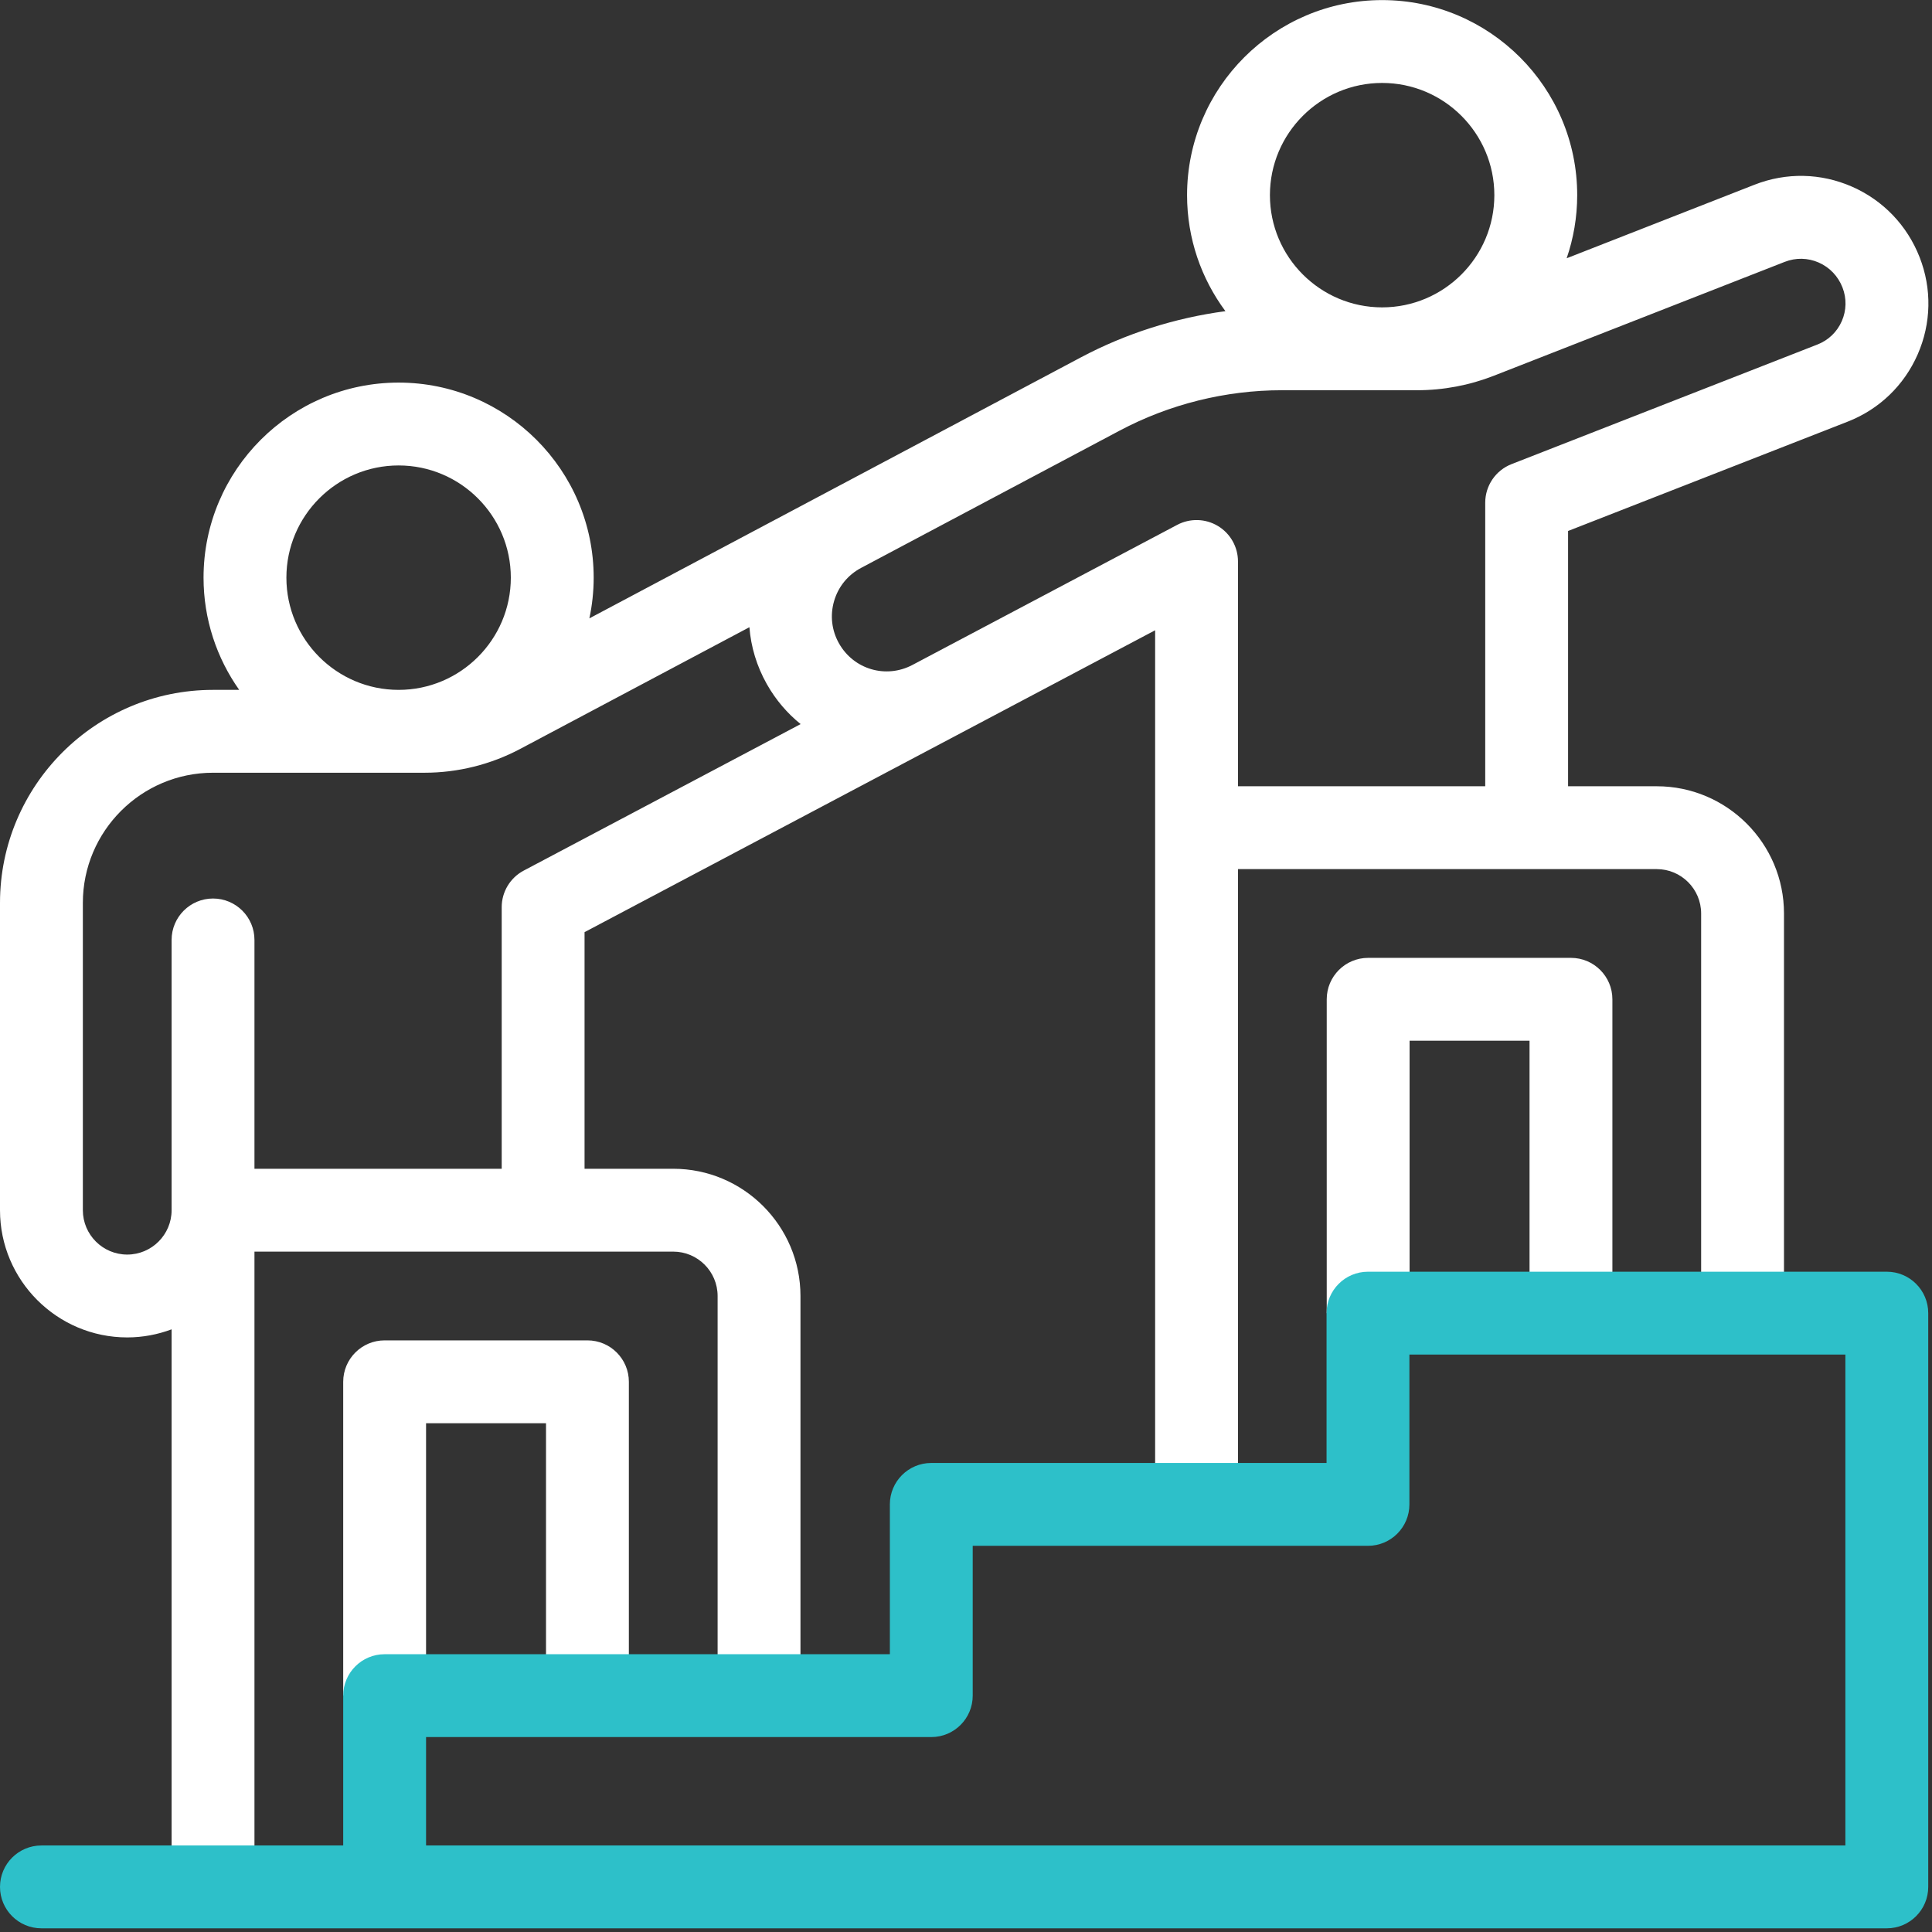
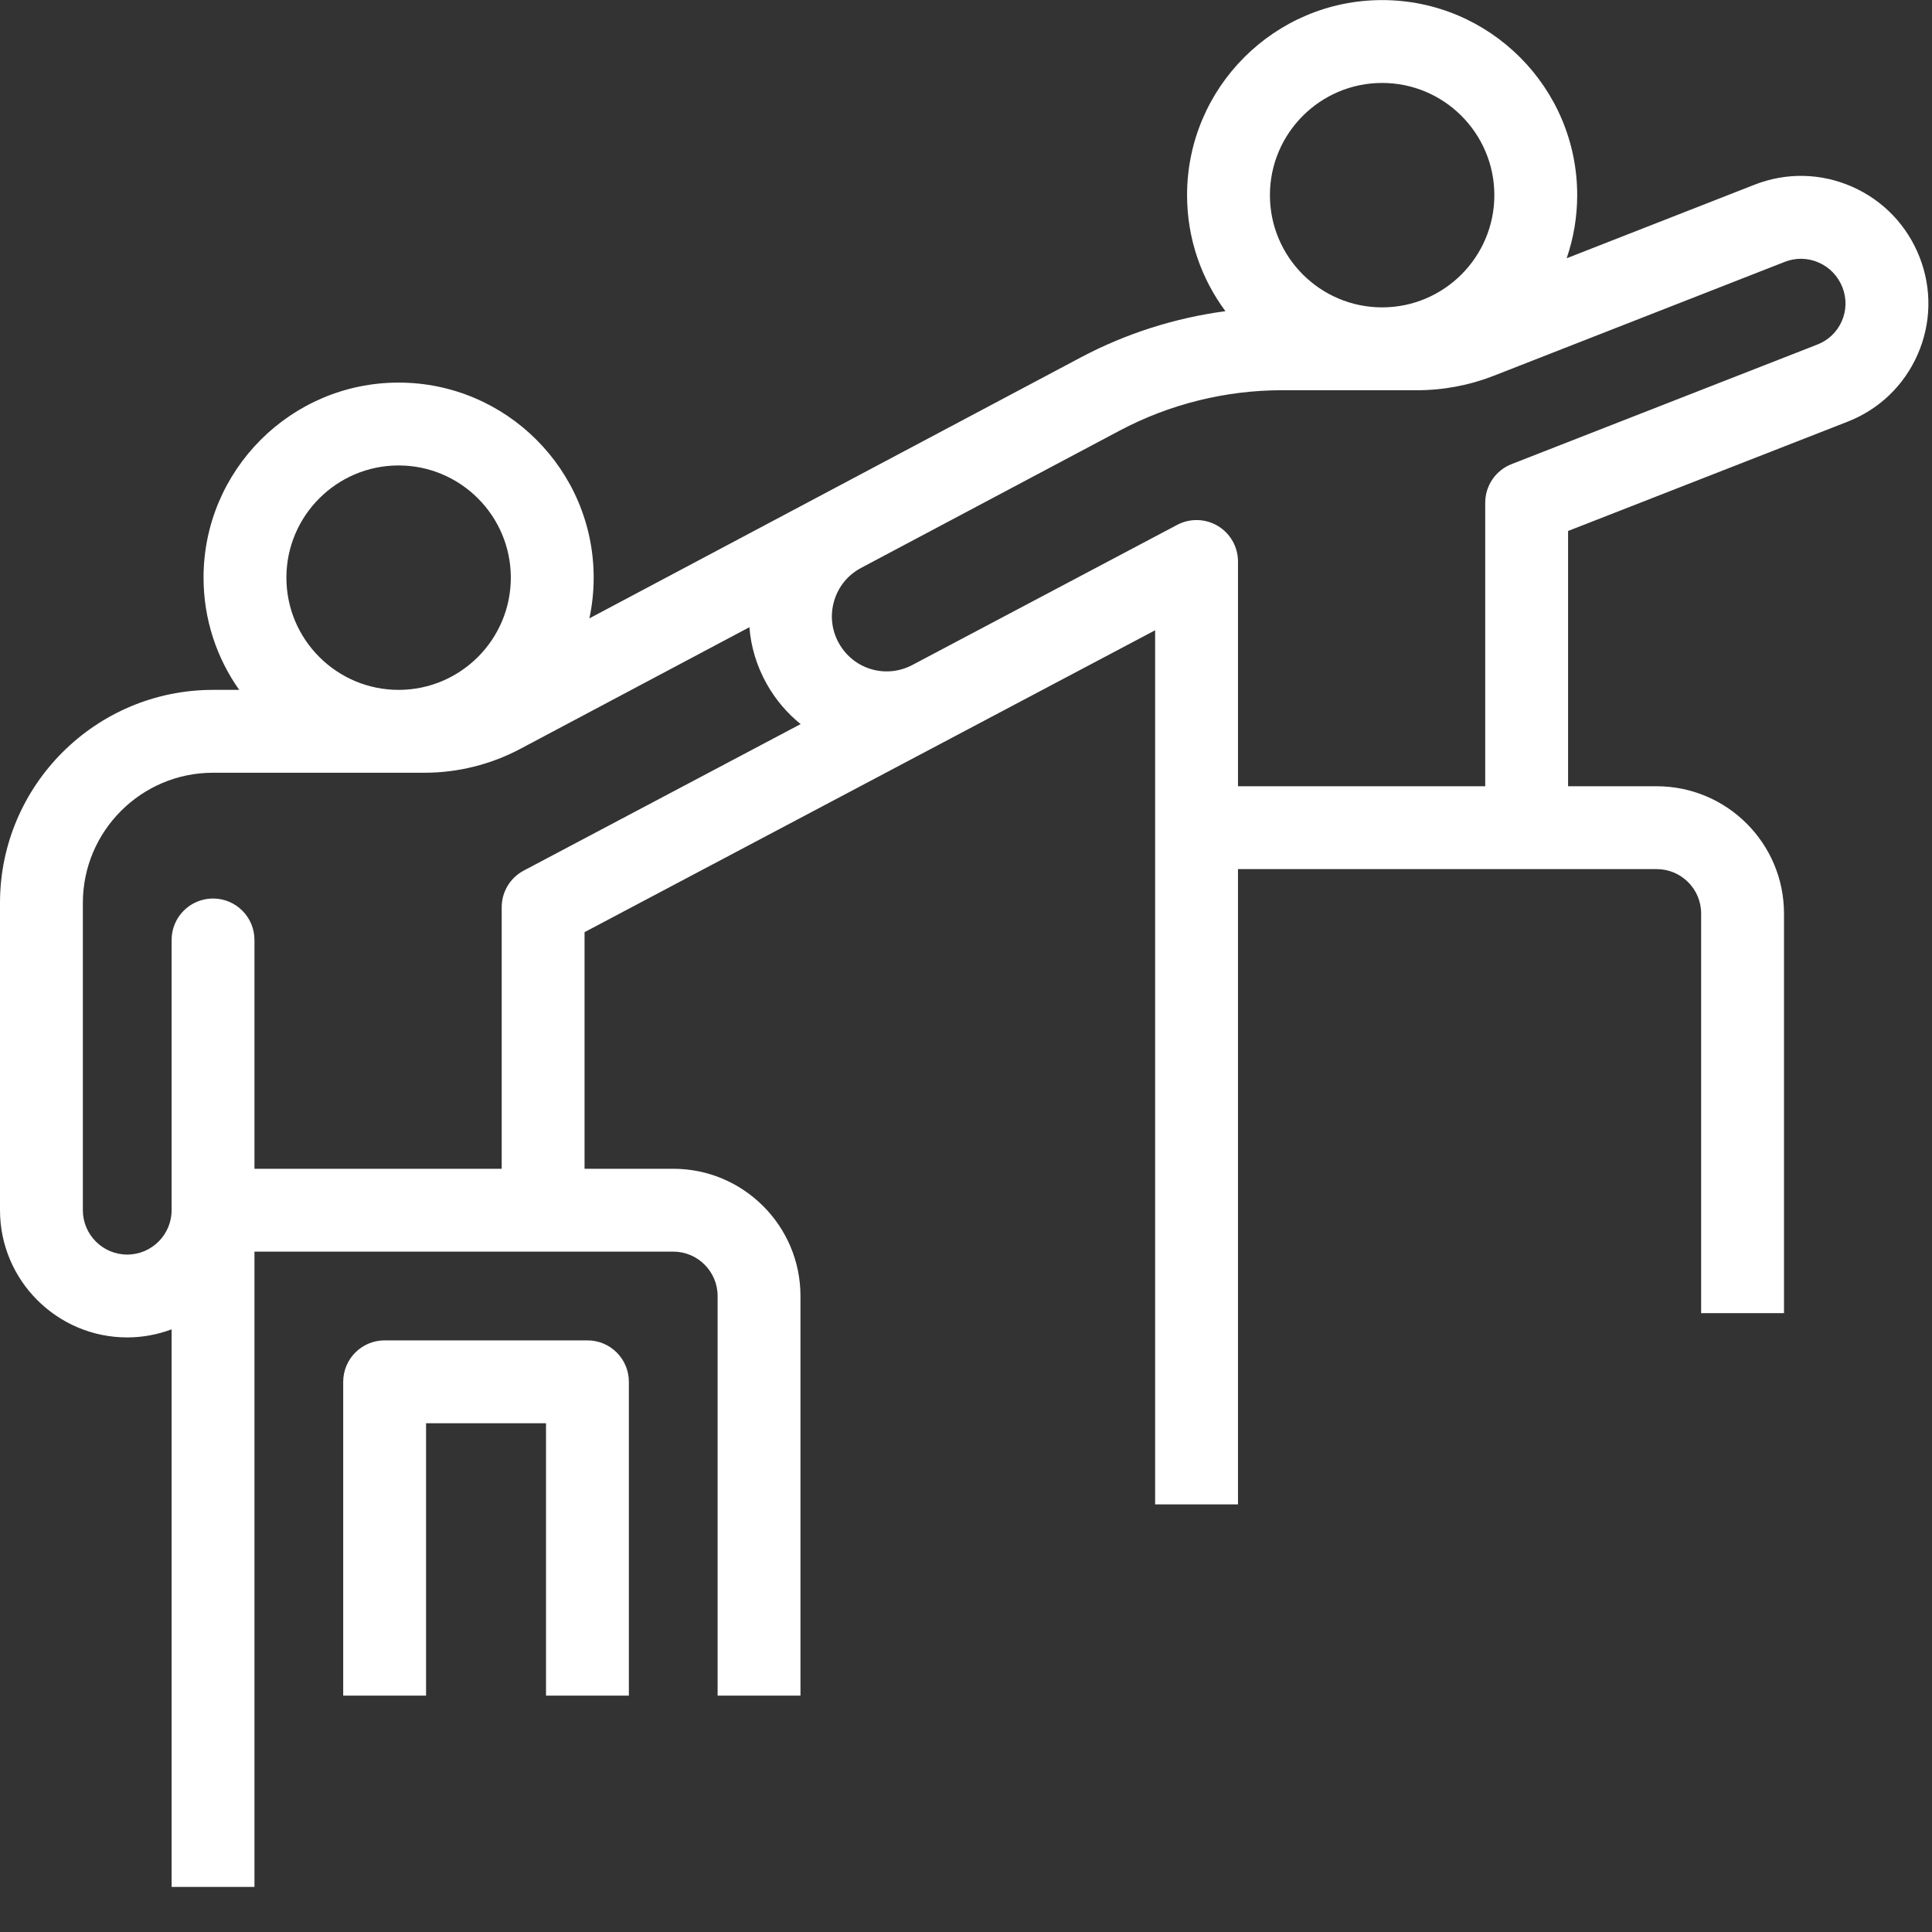
<svg xmlns="http://www.w3.org/2000/svg" width="512" height="512" viewBox="0 0 513 513" fill="none">
  <rect x="0" y="0" width="513" height="513" fill="#333333" stroke="none" />
  <path d="M155.981 355.906H102.131C96.056 355.906 91.131 360.831 91.131 366.906V450.241H113.131V377.906H144.981V450.241H166.981V366.906C166.981 360.831 162.057 355.906 155.981 355.906Z" fill="white" />
-   <path d="M417.135 254.34H363.284C357.209 254.34 352.284 259.265 352.284 265.34V348.675H374.284V276.34H406.135V348.675H428.135V265.34C428.135 259.265 423.21 254.34 417.135 254.34Z" fill="white" />
  <path d="M509.712 68.301C506.406 59.855 500.034 53.202 491.768 49.569C483.496 45.933 474.3 45.745 465.882 49.044C451.627 54.628 432.506 62.113 415.994 68.576C417.798 63.316 418.791 57.683 418.791 51.819C418.791 23.258 395.556 0.023 366.995 0.023C338.434 0.023 315.199 23.259 315.199 51.819C315.199 63.349 318.99 74.009 325.385 82.625C311.987 84.413 298.92 88.566 286.963 94.915L156.495 164.194C157.239 160.706 157.638 157.092 157.638 153.385C157.638 124.824 134.402 101.589 105.842 101.589C77.282 101.589 54.046 124.825 54.046 153.385C54.046 164.471 57.559 174.747 63.514 183.181H56.566C25.375 183.182 0 208.557 0 239.748V321.34C0 339.968 15.155 355.123 33.783 355.123C37.929 355.123 41.892 354.349 45.566 352.976V354.329V501.024H67.566V332.34H178.764C185.261 332.34 190.547 337.626 190.547 344.123V450.241H212.547V344.123C212.547 325.495 197.392 310.34 178.764 310.34H155.215V247.512L306.719 167.354V399.458H328.719V230.774H439.917C446.414 230.774 451.7 236.06 451.7 242.557V348.675H473.7V242.557C473.7 223.929 458.545 208.774 439.917 208.774H416.368V140.99L490.604 111.962C498.988 108.684 505.593 102.337 509.202 94.089C512.812 85.842 512.992 76.683 509.712 68.301ZM366.995 22.024C383.425 22.024 396.791 35.391 396.791 51.82C396.791 68.249 383.425 81.616 366.995 81.616C350.565 81.616 337.199 68.25 337.199 51.82C337.199 35.39 350.565 22.024 366.995 22.024ZM76.046 153.386C76.046 136.956 89.413 123.59 105.842 123.59C122.271 123.59 135.638 136.957 135.638 153.386C135.638 169.815 122.271 183.182 105.842 183.182C89.413 183.182 76.046 169.816 76.046 153.386ZM139.071 231.164C135.468 233.07 133.215 236.811 133.215 240.887V310.34H67.566V249.581C67.566 243.506 62.641 238.581 56.566 238.581C50.491 238.581 45.566 243.506 45.566 249.581V321.34C45.566 327.837 40.28 333.123 33.783 333.123C27.286 333.123 22 327.837 22 321.34V239.748C22 220.688 37.506 205.182 56.566 205.182H112.75C121.561 205.182 130.331 202.998 138.112 198.867L198.989 166.541C199.398 171.778 200.942 176.91 203.606 181.635C205.985 185.855 209.057 189.416 212.591 192.266L139.071 231.164ZM489.048 85.269C487.795 88.132 485.503 90.335 482.593 91.473L401.363 123.236C397.145 124.885 394.369 128.951 394.369 133.481V208.775H328.72V149.09C328.72 145.233 326.699 141.657 323.395 139.667C320.09 137.677 315.986 137.563 312.576 139.367L242.285 176.557C235.251 180.28 226.681 177.764 222.772 170.832C220.826 167.38 220.367 163.384 221.48 159.581C222.593 155.778 225.133 152.66 228.633 150.801L297.284 114.348C310.504 107.327 325.404 103.617 340.374 103.617H376.24C383.267 103.617 390.148 102.318 396.693 99.757C412.871 93.425 450.151 78.835 473.908 69.529C476.839 68.381 480.038 68.446 482.917 69.71C485.816 70.984 488.058 73.332 489.227 76.319C490.363 79.228 490.301 82.407 489.048 85.269Z" fill="white" />
-   <path d="M501 512.024H11C4.925 512.024 0 507.099 0 501.024C0 494.949 4.925 490.024 11 490.024H91.131V450.241C91.131 444.166 96.056 439.241 102.131 439.241H236.283V399.458C236.283 393.383 241.208 388.458 247.283 388.458H352.237V348.675C352.237 342.6 357.162 337.675 363.237 337.675H501C507.075 337.675 512 342.6 512 348.675V501.024C512 507.099 507.075 512.024 501 512.024ZM113.131 490.024H490V359.675H374.237V399.458C374.237 405.533 369.312 410.458 363.237 410.458H258.283V450.241C258.283 456.316 253.358 461.241 247.283 461.241H113.131V490.024Z" fill="#2DC0C9" />
</svg>